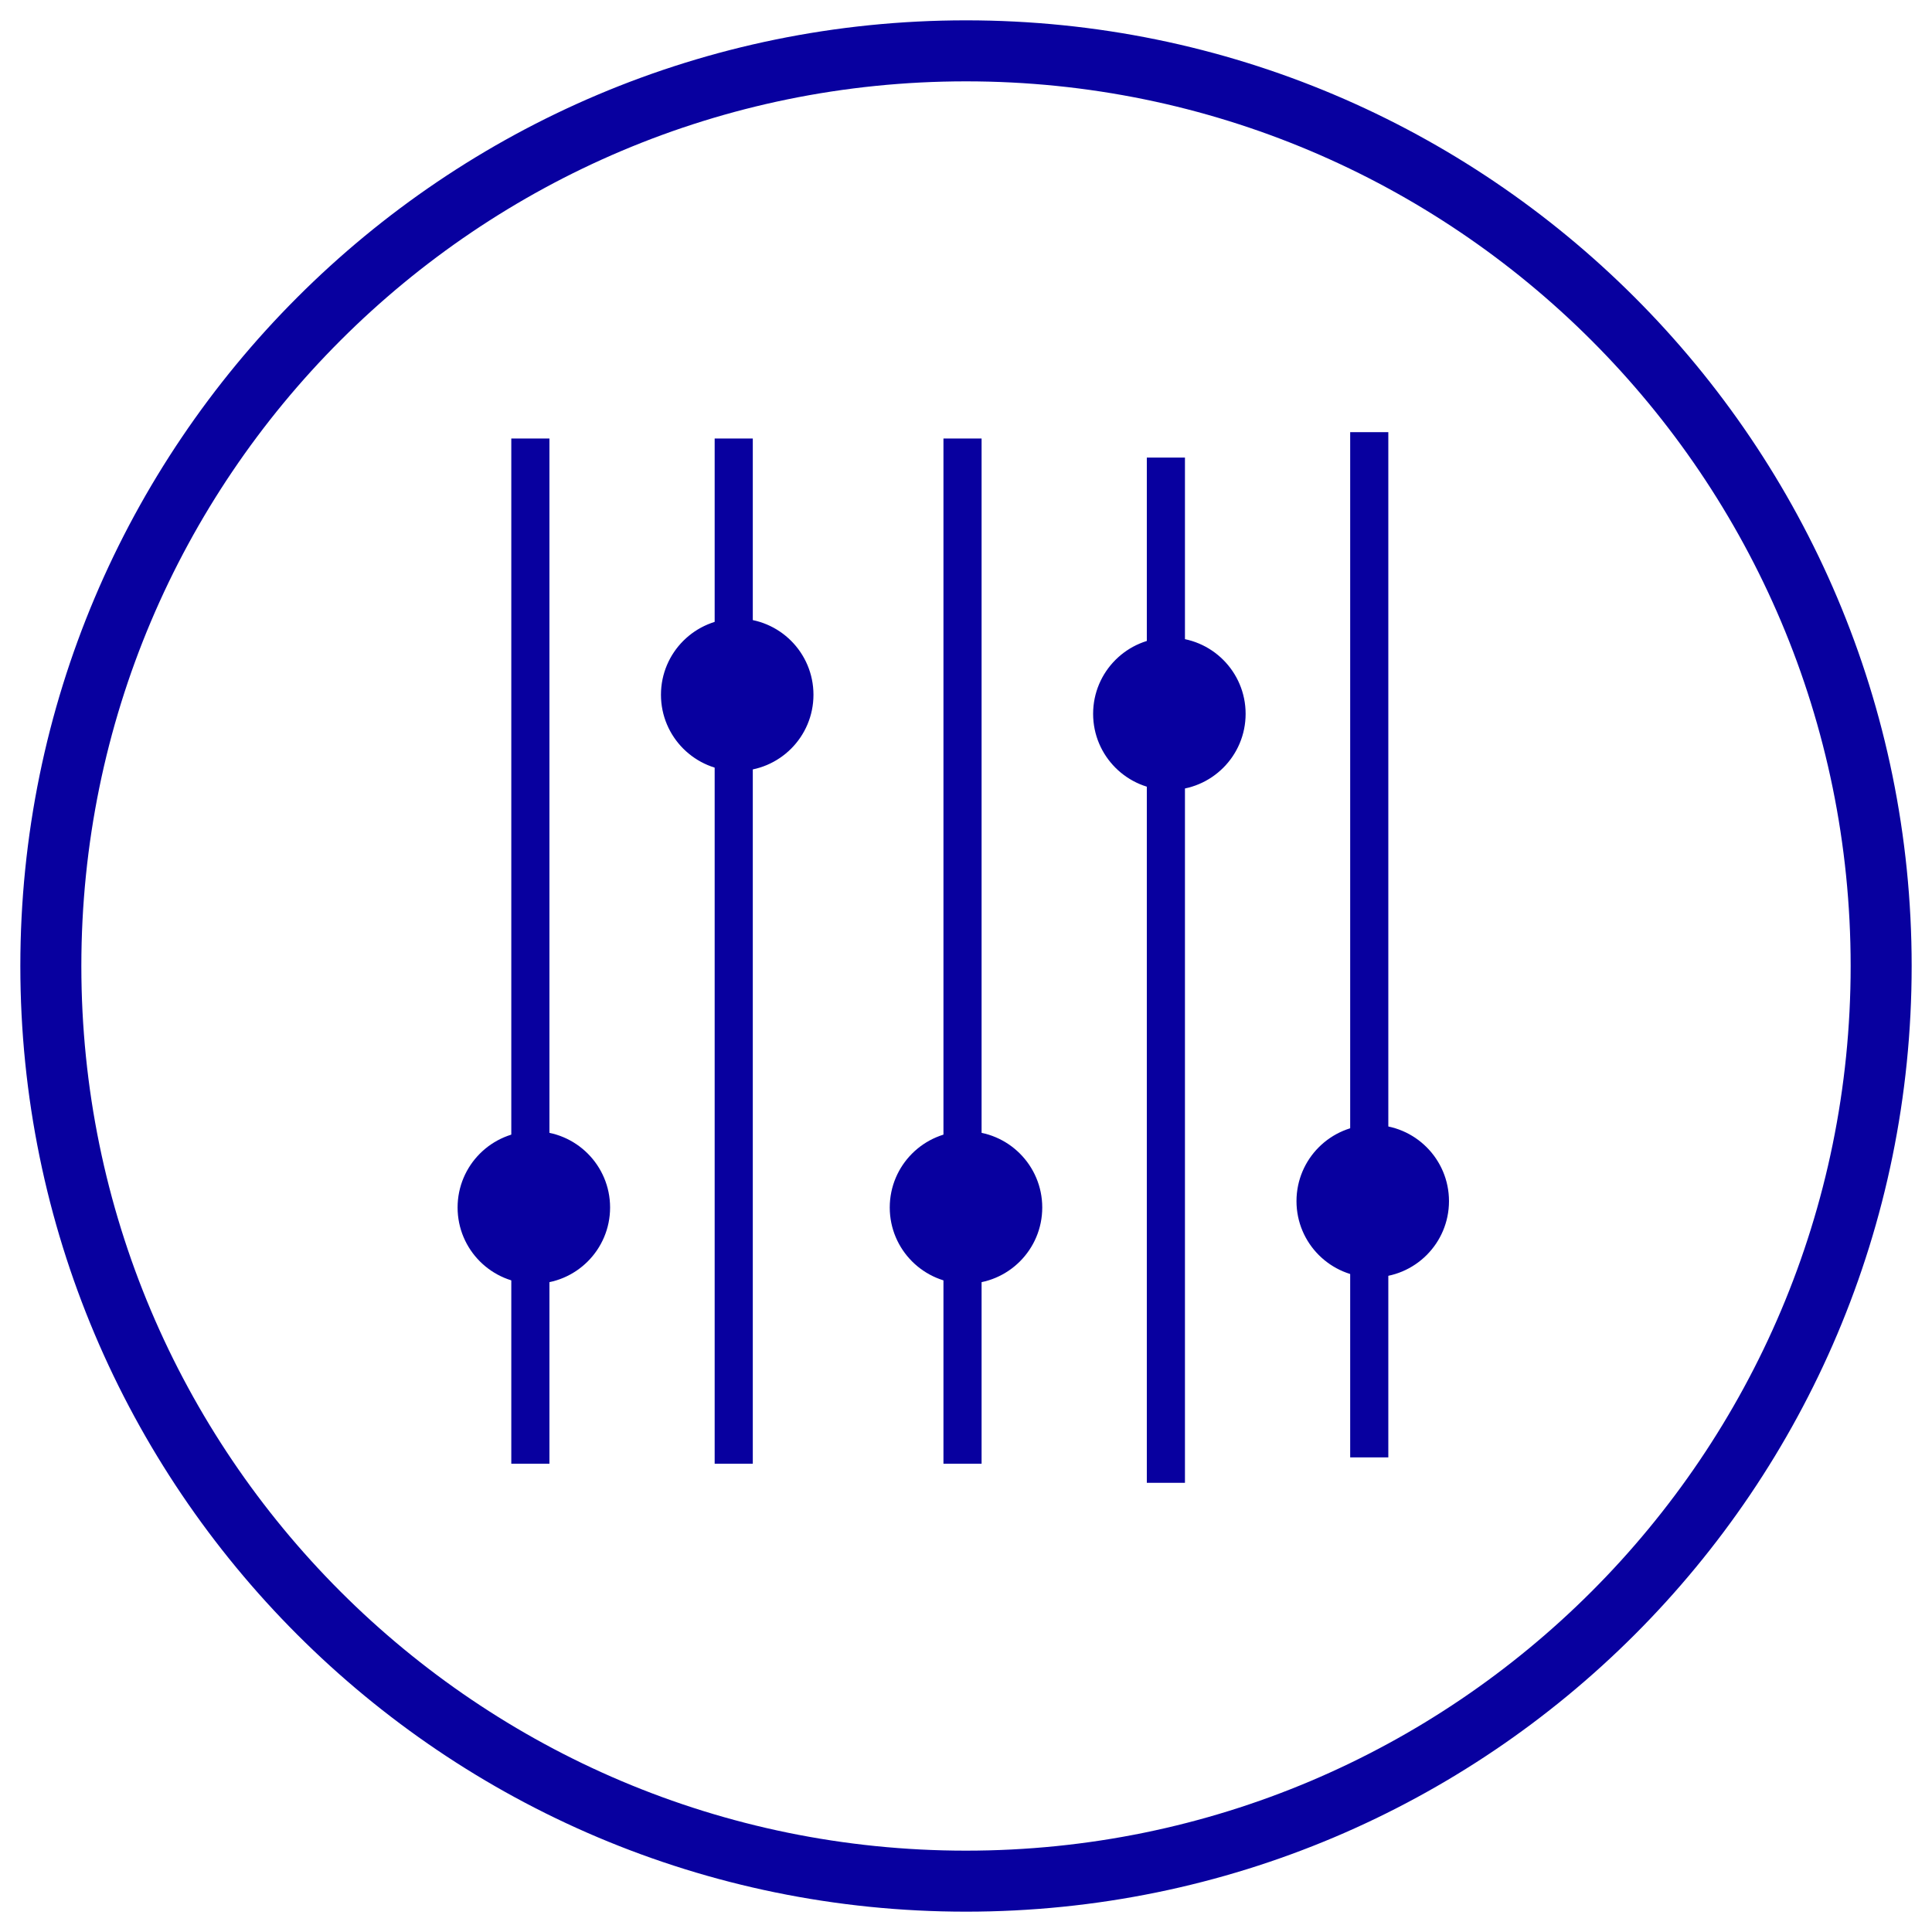
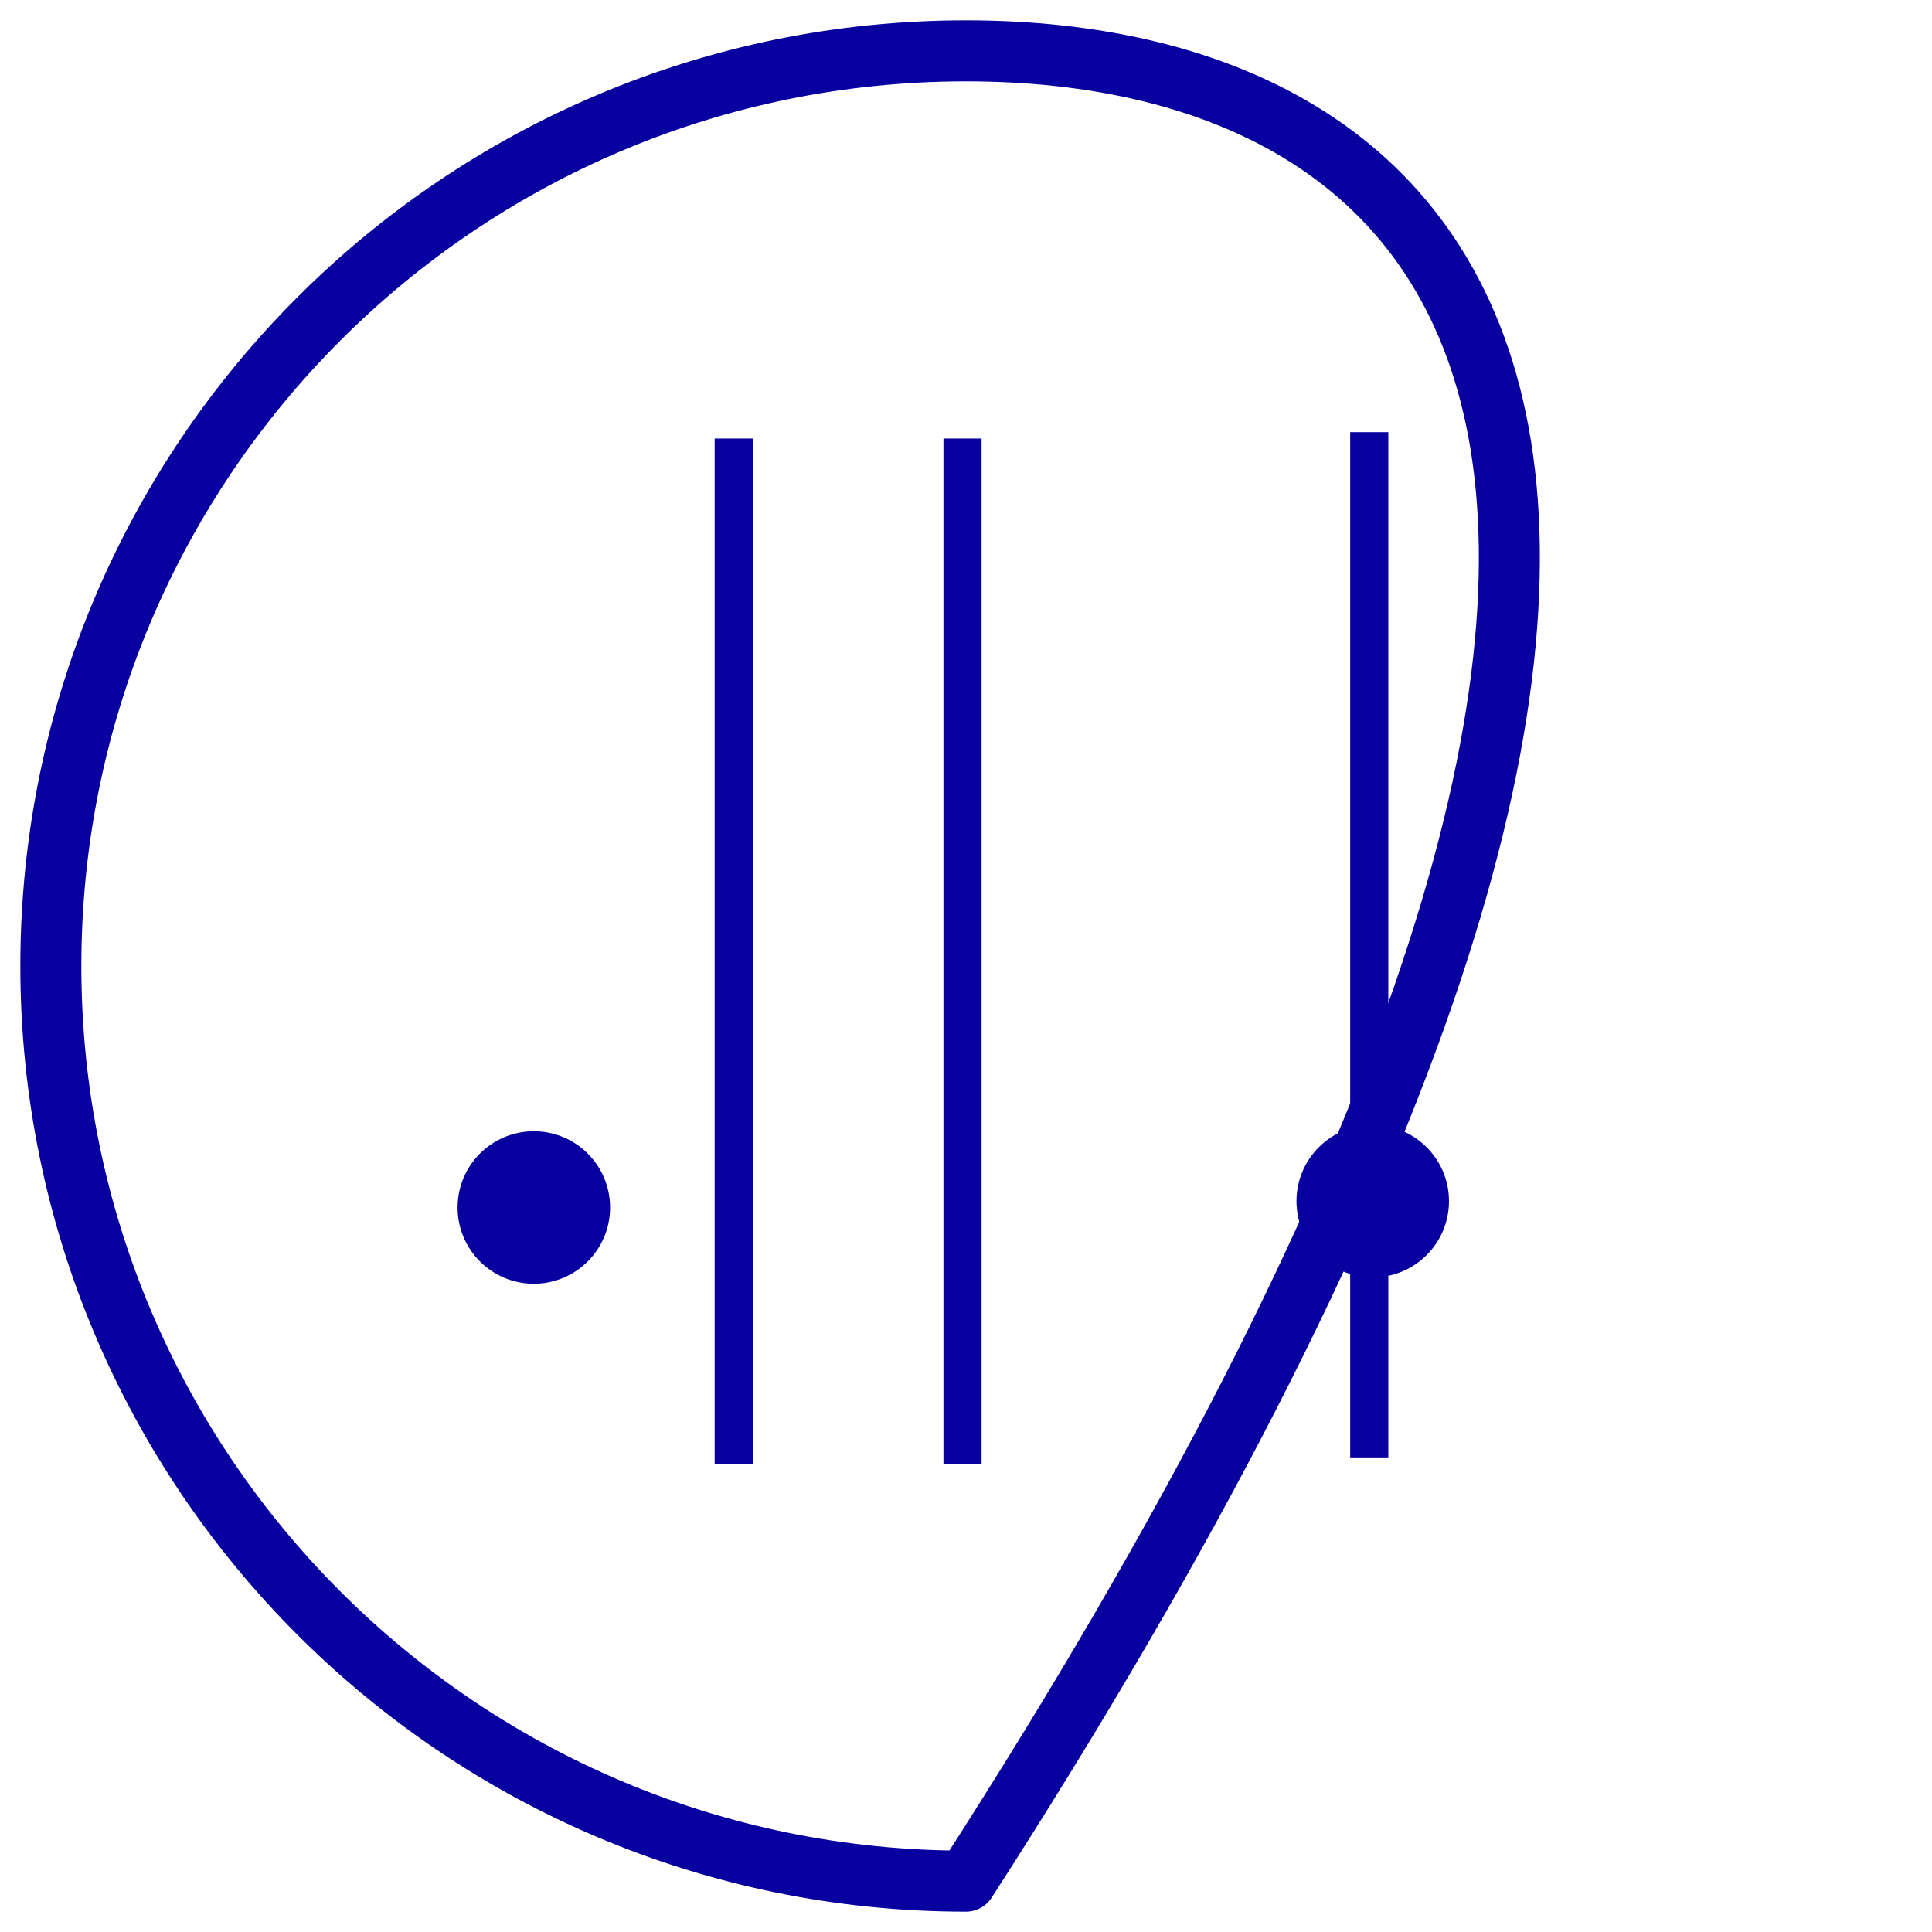
<svg xmlns="http://www.w3.org/2000/svg" width="76" height="76" viewBox="0 0 76 76" fill="none">
-   <path d="M38 74C57.882 74 74 57.882 74 38C74 18.118 57.882 2 38 2C18.118 2 2 18.118 2 38C2 57.882 18.118 74 38 74Z" stroke="#08009F" stroke-width="2.4" stroke-linecap="round" stroke-linejoin="round" />
+   <path d="M38 74C74 18.118 57.882 2 38 2C18.118 2 2 18.118 2 38C2 57.882 18.118 74 38 74Z" stroke="#08009F" stroke-width="2.4" stroke-linecap="round" stroke-linejoin="round" />
  <rect width="1.5" height="40.33" transform="matrix(1 0 0 -1 53.113 57.33)" fill="#08009F" />
  <circle cx="3" cy="3" r="2.91" transform="matrix(1 0 0 -1 51 50.25)" fill="#08009F" stroke="#08009F" stroke-width="0.179" />
  <rect width="1.5" height="40.33" transform="matrix(1 0 0 -1 37.113 57.58)" fill="#08009F" />
-   <circle cx="3" cy="3" r="2.91" transform="matrix(1 0 0 -1 35 50.5)" fill="#08009F" stroke="#08009F" stroke-width="0.179" />
-   <rect width="1.5" height="40.33" transform="matrix(1 0 0 -1 20.113 57.58)" fill="#08009F" />
  <circle cx="3" cy="3" r="2.91" transform="matrix(1 0 0 -1 18 50.5)" fill="#08009F" stroke="#08009F" stroke-width="0.179" />
  <rect x="28.113" y="17.25" width="1.5" height="40.33" fill="#08009F" />
-   <circle cx="29" cy="27.33" r="2.91" fill="#08009F" stroke="#08009F" stroke-width="0.179" />
-   <rect x="45.113" y="18" width="1.5" height="40.33" fill="#08009F" />
-   <circle cx="46" cy="28.08" r="2.91" fill="#08009F" stroke="#08009F" stroke-width="0.179" />
</svg>